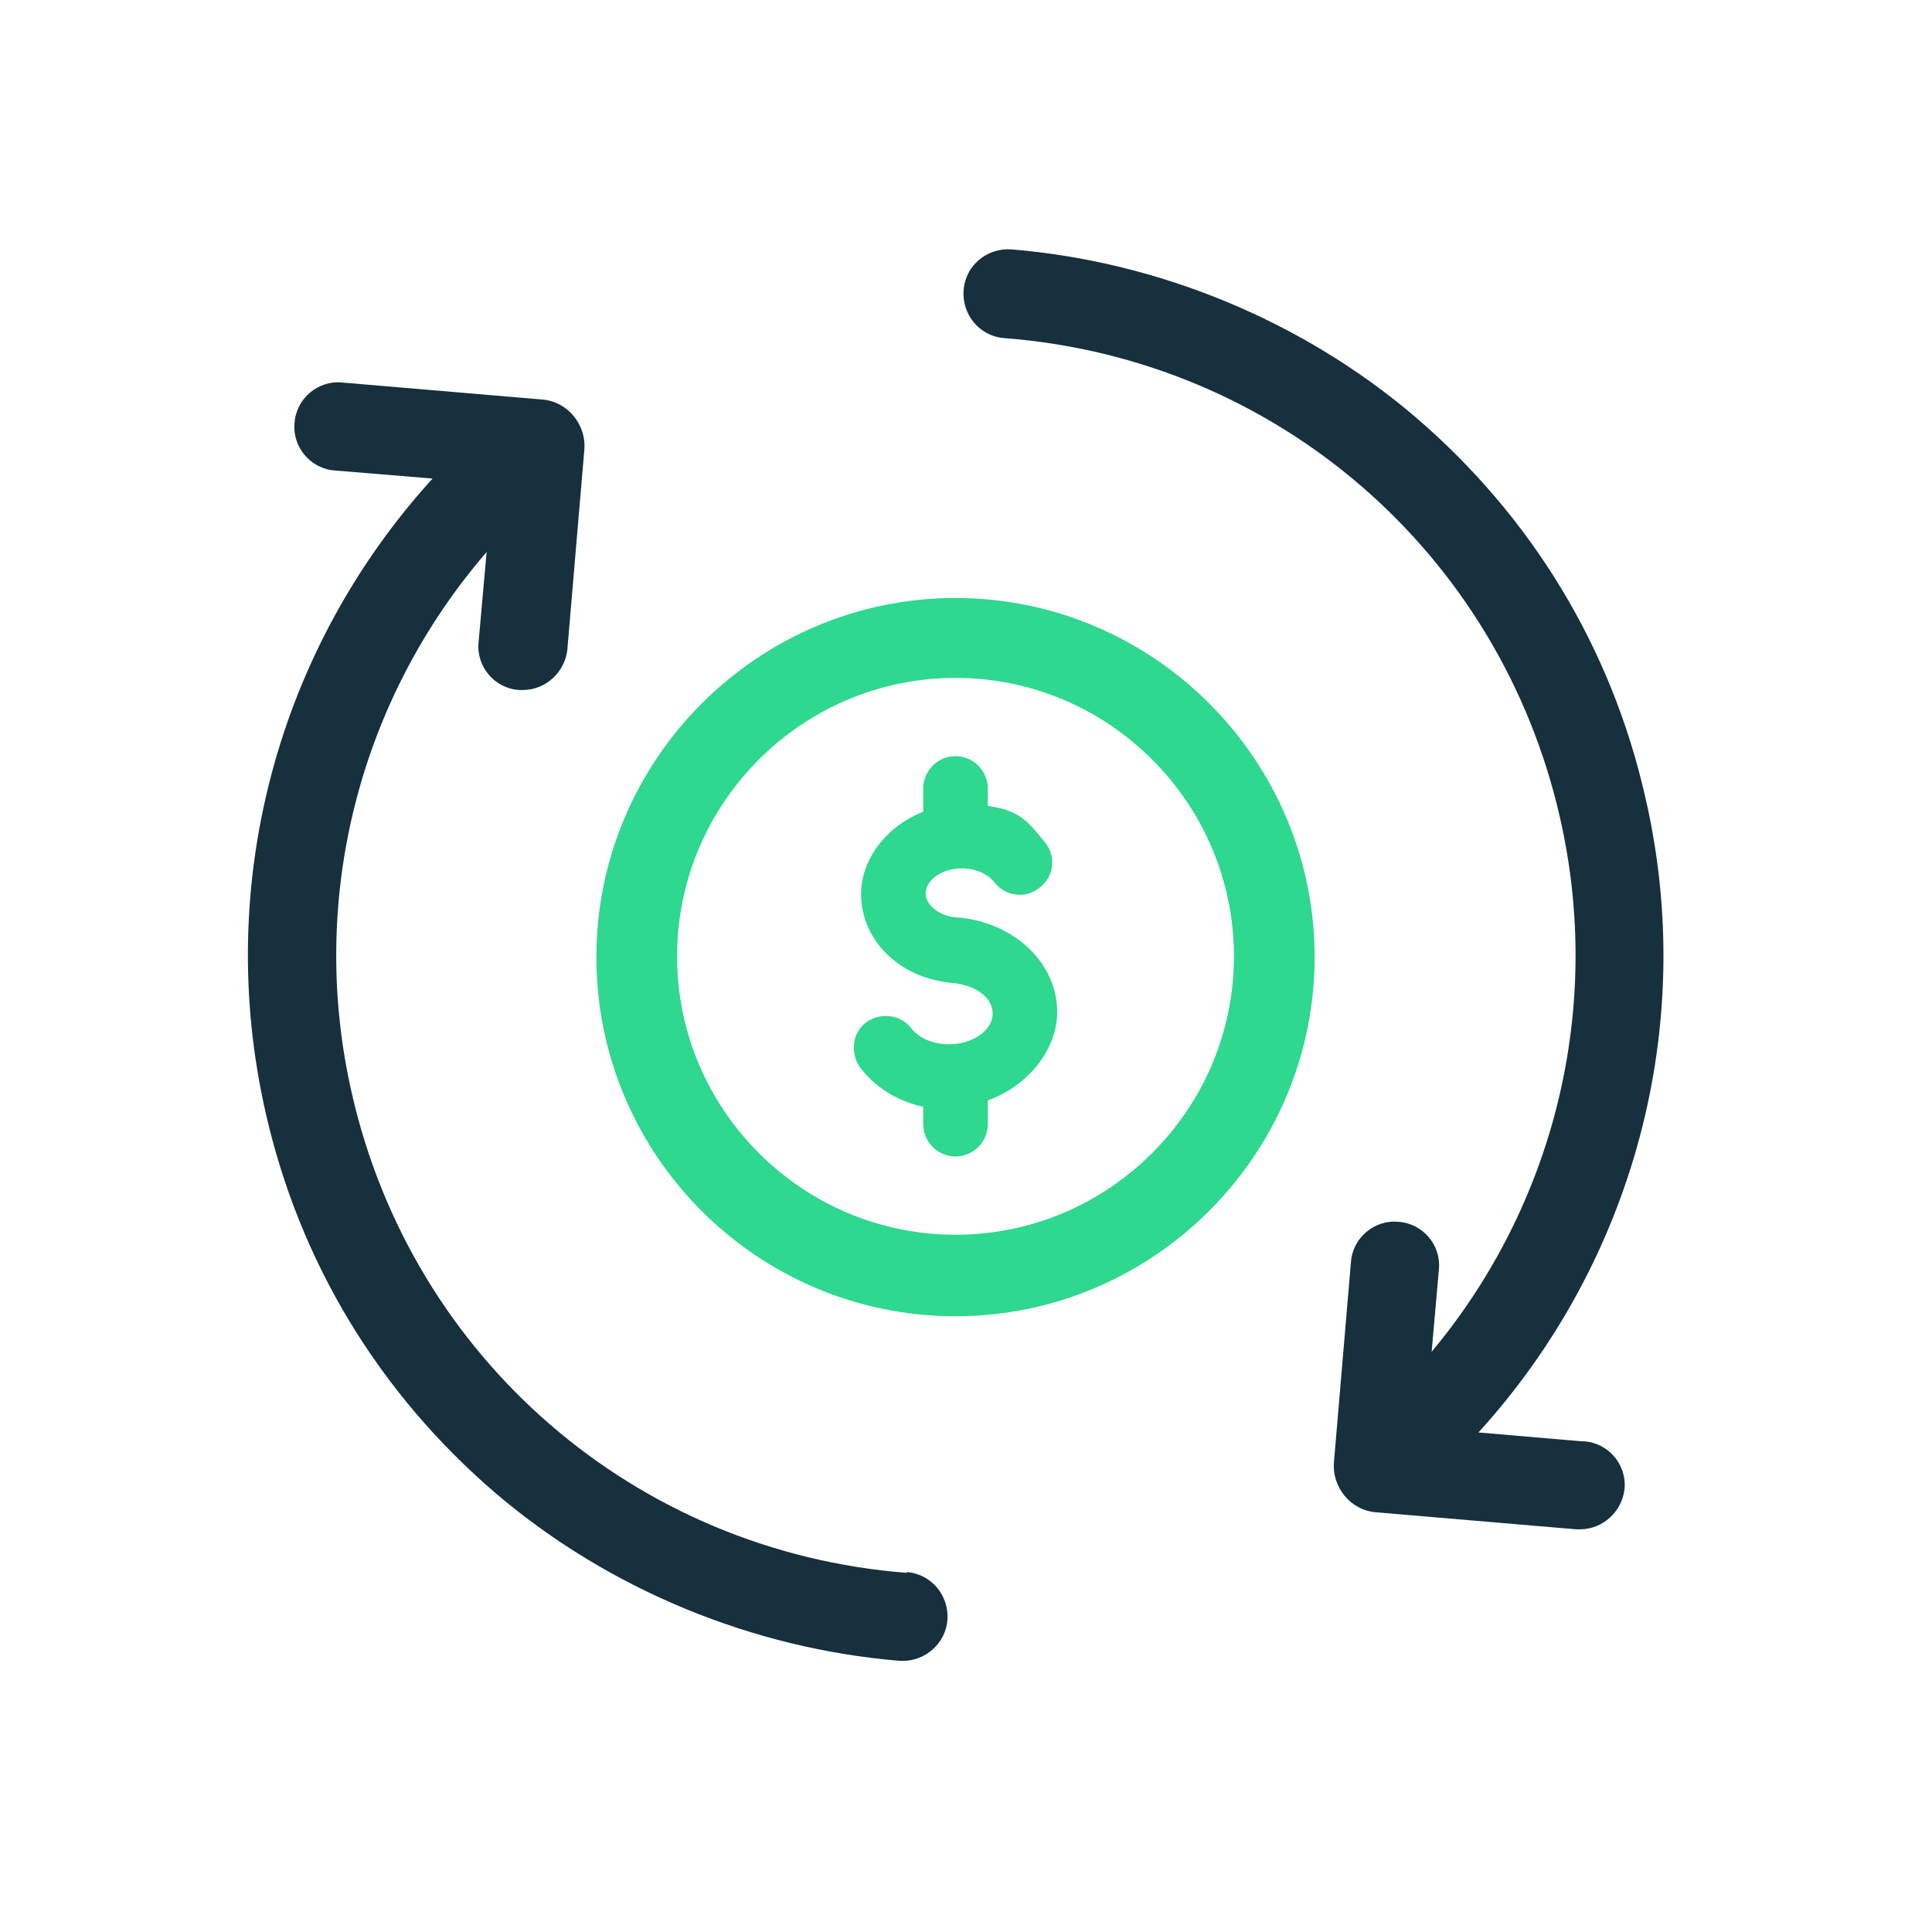
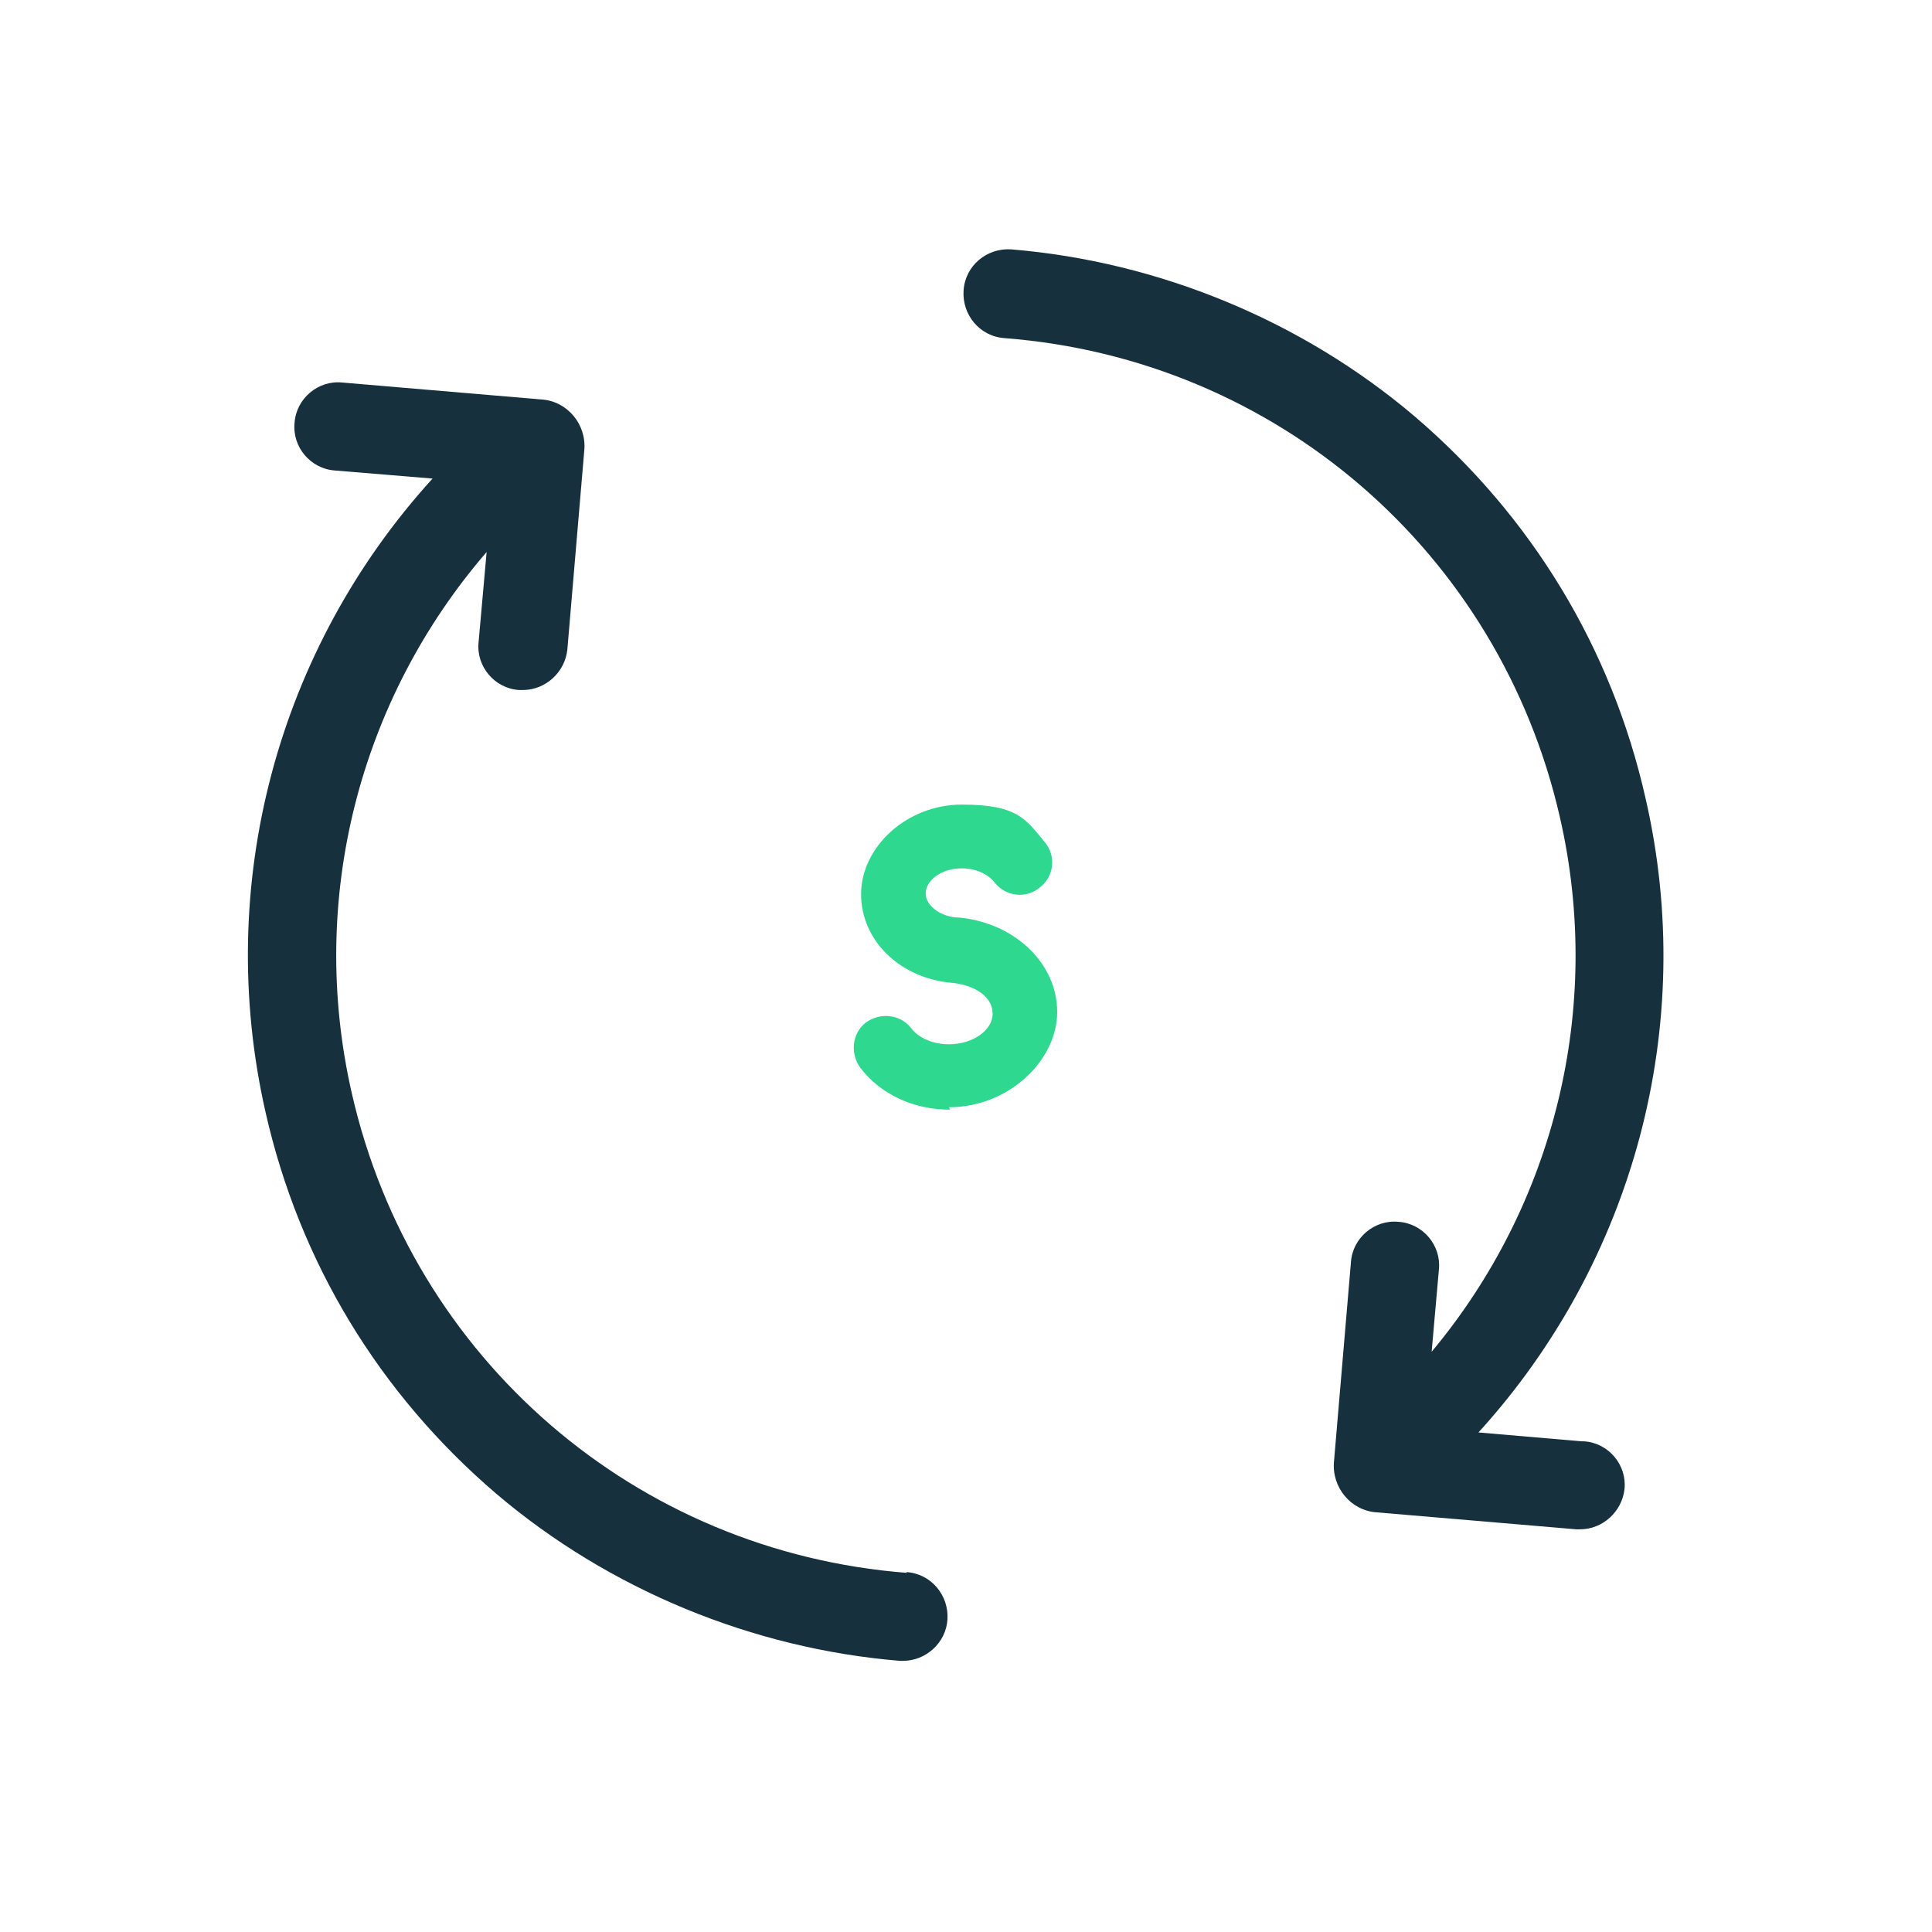
<svg xmlns="http://www.w3.org/2000/svg" id="Layer_1" version="1.1" viewBox="0 0 239.4 239.4">
  <defs>
    <style>
      .st0 {
        fill: #2ed88e;
      }

      .st1 {
        fill: #16303d;
      }
    </style>
  </defs>
  <g>
    <path class="st0" d="M117.7,137.5c-4.5,0-8.6-1.9-11.1-5.2-1.3-1.8-1-4.3.7-5.6,1.8-1.3,4.3-1,5.6.7,1,1.3,2.8,2,4.7,2,2.9,0,5.4-1.7,5.4-3.8s-2.2-3.5-4.9-3.8c-6.5-.5-11.4-5.2-11.4-11s5.6-11.1,12.5-11.1,7.9,1.8,10.3,4.7c1.4,1.7,1.1,4.3-.7,5.6-1.7,1.4-4.2,1.1-5.6-.7-.8-1-2.3-1.7-4-1.7-2.7,0-4.5,1.6-4.5,3.1s1.8,2.9,4,3c0,0,.1,0,.2,0,6.9.7,12.1,5.7,12.1,11.7s-6,11.8-13.4,11.8Z" />
-     <path class="st0" d="M118.4,143.3c-2.2,0-4-1.8-4-4v-5.5c0-2.2,1.8-4,4-4s4,1.8,4,4v5.5c0,2.2-1.8,4-4,4Z" />
-     <path class="st0" d="M118.4,107.4c-2.2,0-4-1.8-4-4v-5.7c0-2.2,1.8-4,4-4s4,1.8,4,4v5.7c0,2.2-1.8,4-4,4Z" />
  </g>
-   <path class="st0" d="M118.4,163.1c-24.6,0-44.5-20-44.5-44.5s20-44.5,44.5-44.5,44.5,20,44.5,44.5-20,44.5-44.5,44.5ZM118.4,84c-19,0-34.5,15.5-34.5,34.5s15.5,34.5,34.5,34.5,34.5-15.5,34.5-34.5-15.5-34.5-34.5-34.5Z" />
  <g>
    <path class="st1" d="M112.4,194.9c-33.6-2.6-61.3-26.5-68.8-59.4-5.5-24,.9-48.8,16.7-67.1l-1,11.2c-.3,3,2,5.7,5,5.9.2,0,.3,0,.5,0,2.8,0,5.2-2.2,5.5-5l2.1-24.7c.3-3.2-2.1-6.1-5.3-6.3l-24.7-2.1c-3-.3-5.7,2-5.9,5-.3,3,2,5.7,5,5.9l12.1,1c-19.2,21.1-27.1,50.3-20.7,78.5,4.2,18.6,14.1,34.9,28.6,47.3,14,11.9,31.8,19.2,50,20.7.1,0,.3,0,.4,0,2.8,0,5.3-2.2,5.5-5.1.2-3-2-5.7-5.1-5.9Z" />
    <path class="st1" d="M196,178.6l-12.8-1.1c19.2-21.1,27.2-50.4,20.7-78.6-4.2-18.6-14.1-34.9-28.6-47.3-14-11.9-31.8-19.2-50-20.7-3-.2-5.7,2-5.9,5.1-.2,3,2,5.7,5.1,5.9,33.6,2.6,61.3,26.5,68.8,59.4,5.4,23.6-.7,48-15.9,66.2l.9-10.2c.3-3-2-5.7-5-5.9-3-.3-5.7,2-5.9,5l-2.1,24.7c-.3,3.2,2.1,6.1,5.3,6.3l24.7,2.1c.2,0,.3,0,.5,0,2.8,0,5.2-2.2,5.5-5,.3-3-2-5.7-5-5.9Z" />
  </g>
</svg>